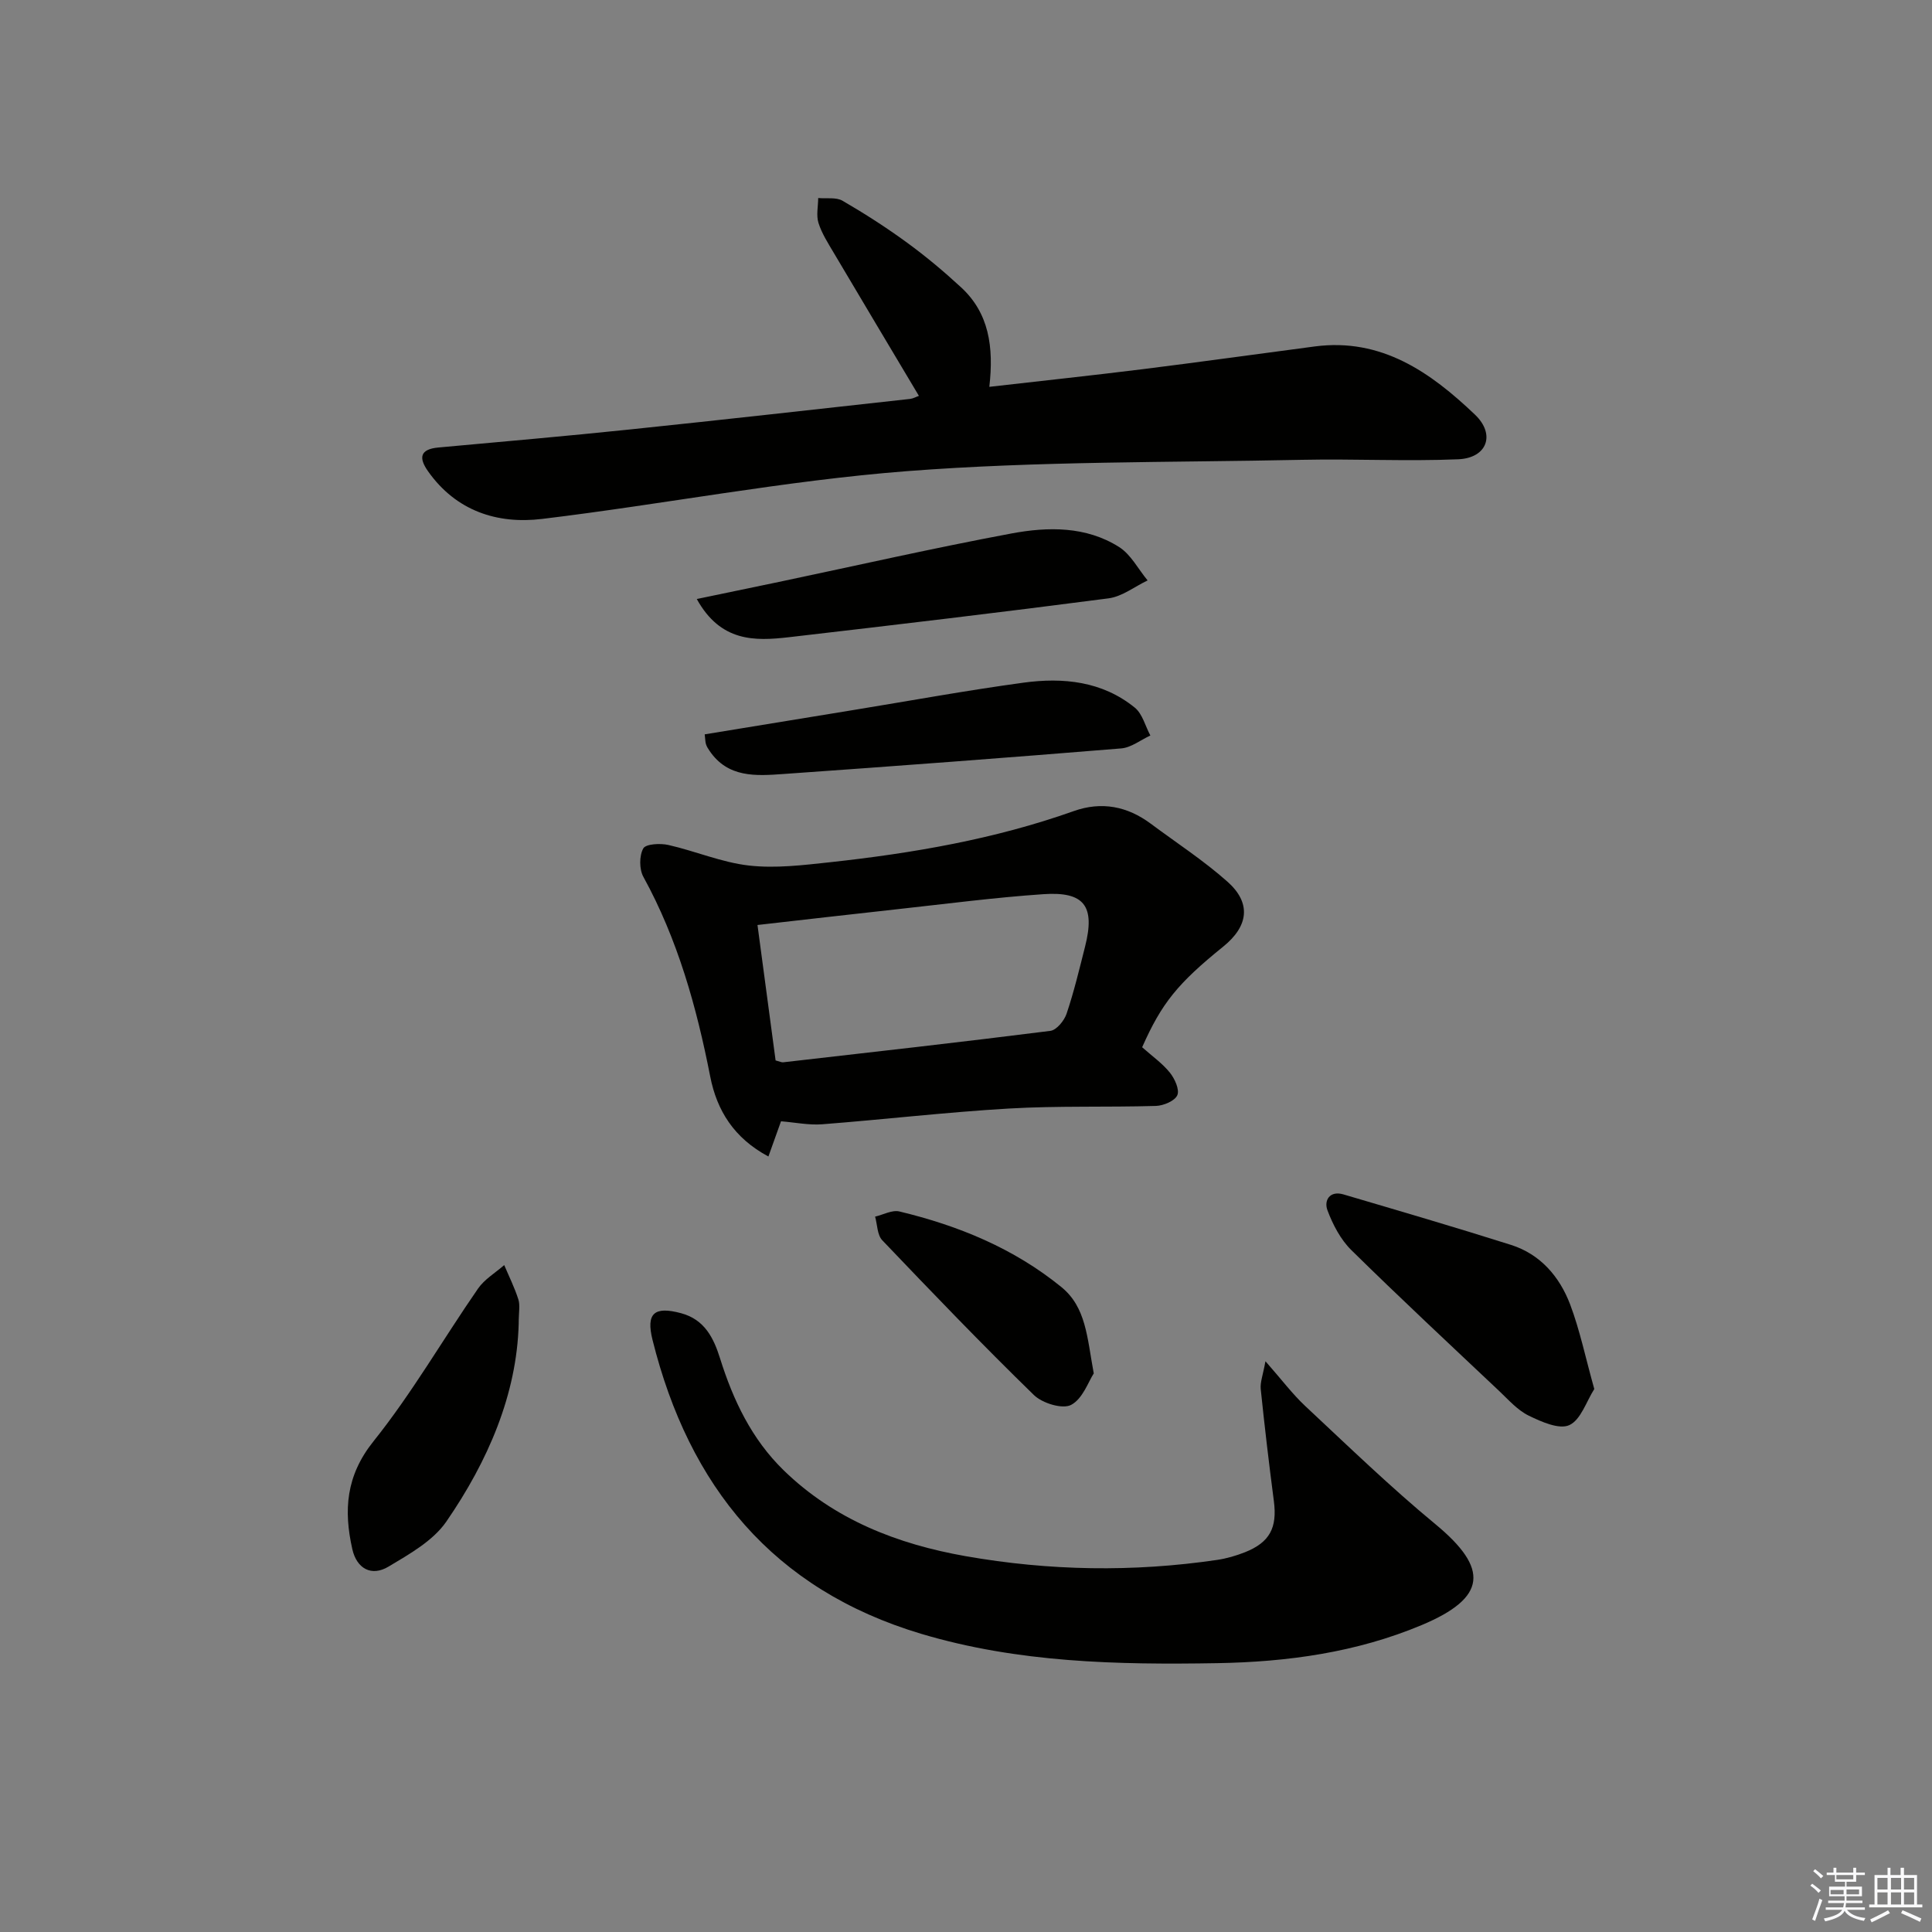
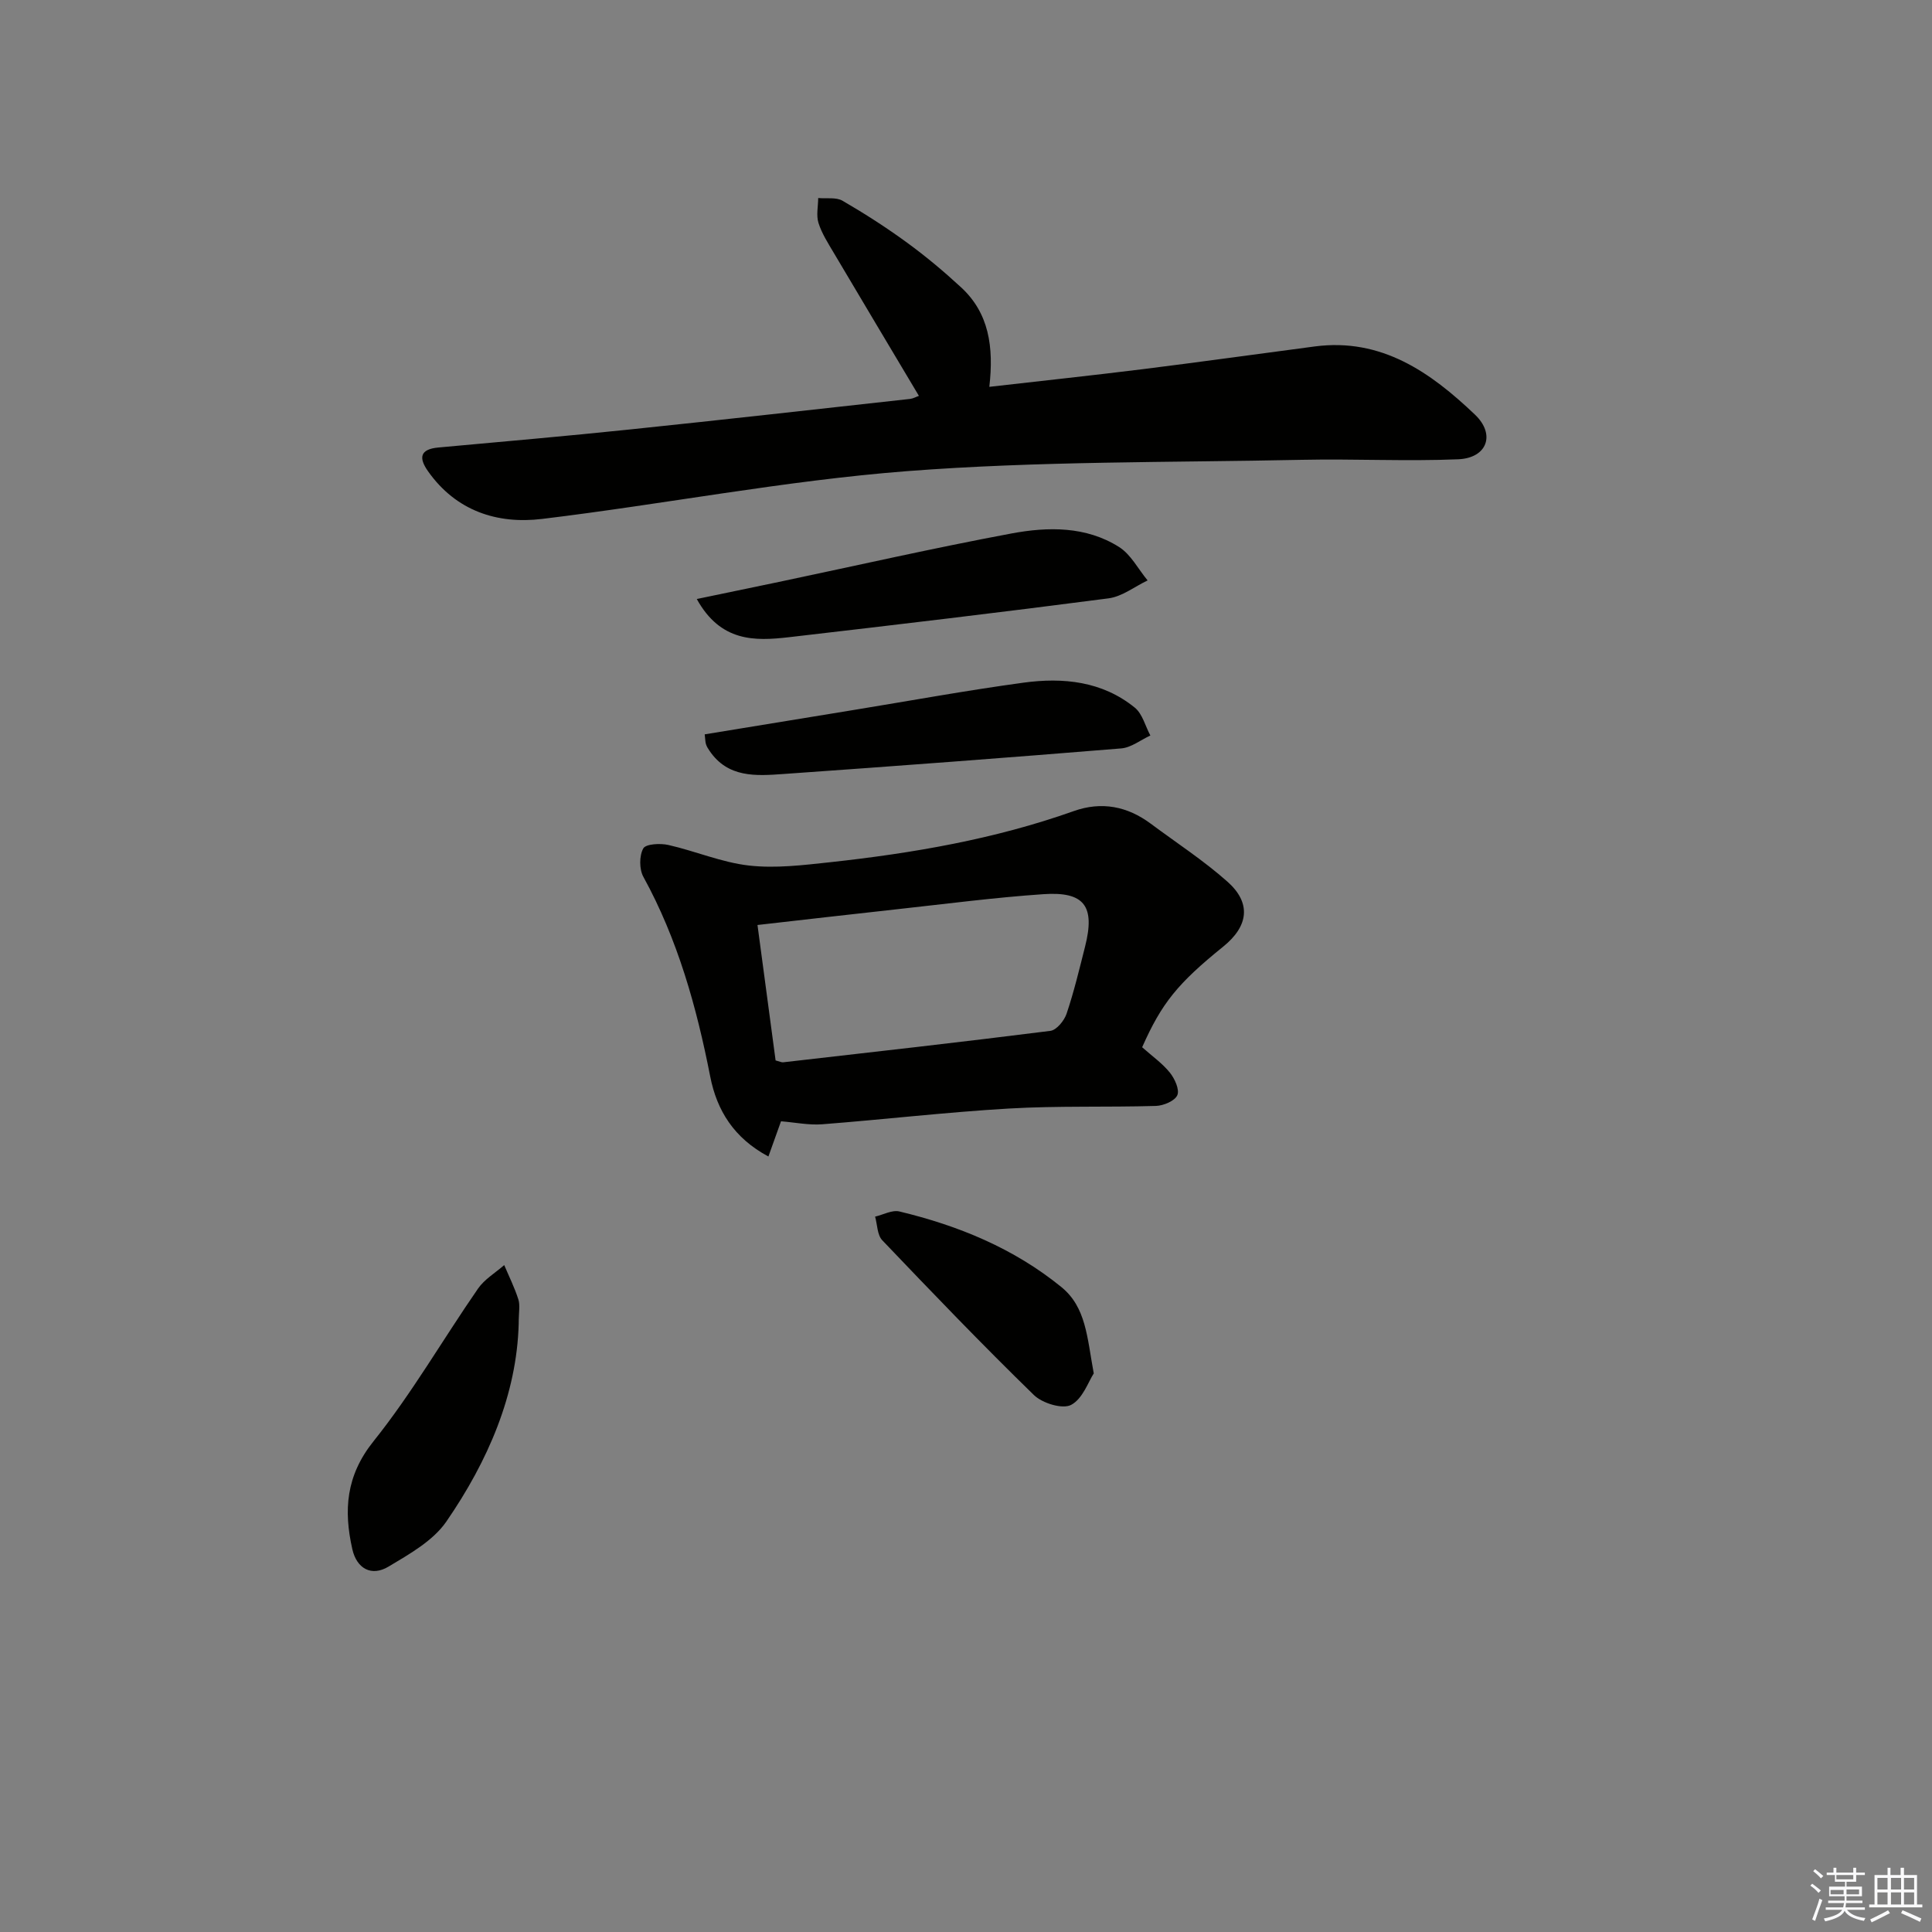
<svg xmlns="http://www.w3.org/2000/svg" enable-background="new 0 0 400 400" viewBox="0 0 400 400">
  <rect x="0" y="0" width="400" height="400" fill="#808080" stroke="none" />
  <g fill="#010100">
    <path d="m204.83 80.09c11.08-1.27 21.44-2.37 31.79-3.66 11.87-1.48 23.71-3.14 35.57-4.7 13.82-1.82 23.98 5.34 33.19 14.12 4.32 4.12 2.49 8.99-3.48 9.24-10.76.45-21.56-.12-32.33.11-27.29.57-54.66.25-81.84 2.35-25.27 1.96-50.3 6.85-75.51 9.89-9.28 1.12-17.8-1.65-23.6-9.87-1.97-2.79-1.69-4.57 2.15-4.92 13.24-1.21 26.48-2.36 39.7-3.74 19.33-2.01 38.65-4.19 57.96-6.32.62-.07 1.21-.42 1.82-.63-5.94-9.97-11.8-19.77-17.62-29.6-1.18-2-2.48-4.01-3.17-6.19-.5-1.57-.07-3.44-.06-5.17 1.7.16 3.71-.21 5.05.57 4.6 2.67 9.1 5.56 13.39 8.7 3.89 2.84 7.6 5.95 11.14 9.22 5.77 5.32 6.8 12.29 5.85 20.6z" />
    <path d="m236.47 216.82c2.11 1.88 4.21 3.35 5.74 5.26 1.01 1.25 2.04 3.52 1.54 4.67-.52 1.19-2.86 2.17-4.43 2.22-10.14.3-20.32-.05-30.44.54-12.9.75-25.76 2.26-38.65 3.26-2.76.21-5.58-.38-8.53-.62-.79 2.21-1.6 4.47-2.61 7.29-7.13-3.81-10.67-9.52-12.05-16.57-2.82-14.39-6.72-28.37-13.84-41.34-.86-1.57-.86-4.34-.02-5.87.52-.94 3.51-1.1 5.19-.72 5.61 1.27 11.05 3.62 16.7 4.26 5.49.62 11.19-.08 16.75-.68 17.16-1.87 34.13-4.78 50.48-10.59 5.77-2.05 11.1-1.01 15.97 2.62 5.32 3.96 10.93 7.61 15.87 12 4.97 4.42 4.36 9.19-.88 13.43-9.44 7.63-12.74 11.7-16.79 20.84zm-75.89 2.73c.91.24 1.24.42 1.55.39 18.45-2.11 36.91-4.18 55.33-6.51 1.29-.16 2.89-2.12 3.37-3.57 1.53-4.54 2.64-9.22 3.82-13.87 2.12-8.37-.1-11.45-8.64-10.86-10.1.69-20.15 2.01-30.21 3.11-9.5 1.04-19 2.14-28.97 3.27 1.29 9.64 2.54 18.95 3.75 28.04z" />
-     <path d="m262 281.83c3.42 3.89 5.61 6.82 8.24 9.28 8.87 8.28 17.6 16.74 26.95 24.46 11.17 9.23 10.64 15.23-2.86 20.89-13.53 5.67-27.77 7.63-42.36 7.88-20.66.35-41.19-.09-61.23-6.07-30.73-9.19-48.08-30.55-55.64-60.85-1.39-5.57.39-7.02 5.93-5.53 4.85 1.31 6.73 5.13 8.05 9.35 2.72 8.68 6.56 16.73 13.16 23.16 10.51 10.24 23.58 15.3 37.7 17.79 17.28 3.04 34.68 3.33 52.07.77 1.95-.29 3.9-.86 5.73-1.58 5.16-2.05 6.72-5.07 6-10.6-1.01-7.72-1.92-15.45-2.72-23.19-.14-1.39.45-2.85.98-5.76z" />
-     <path d="m330.08 287.58c-1.64 2.57-2.78 6.37-5.16 7.47-2.09.97-5.79-.68-8.4-1.95-2.31-1.12-4.17-3.25-6.09-5.07-10.27-9.69-20.6-19.32-30.66-29.22-2.22-2.19-3.83-5.28-4.94-8.25-.75-2.03.47-4.11 3.32-3.27 11.58 3.42 23.17 6.8 34.68 10.45 6.09 1.93 10.05 6.57 12.24 12.3 2.03 5.37 3.19 11.06 5.01 17.54z" />
    <path d="m144.26 124.02c6.18-1.29 11.6-2.41 17.01-3.54 16.06-3.38 32.06-7.03 48.19-10.04 7.53-1.4 15.4-1.51 22.23 2.81 2.45 1.55 3.96 4.57 5.91 6.92-2.69 1.28-5.27 3.34-8.08 3.71-22.04 2.88-44.12 5.49-66.2 8.05-7.08.81-14.12 1-19.06-7.91z" />
    <path d="m107.39 274.05c-.38 14.6-6.33 28.42-14.99 40.99-2.75 3.98-7.63 6.72-11.96 9.31-3.56 2.13-6.6.39-7.5-3.63-1.8-8.01-1.34-15.17 4.39-22.32 7.96-9.94 14.37-21.1 21.64-31.61 1.34-1.94 3.59-3.26 5.42-4.87 1 2.36 2.16 4.68 2.93 7.11.39 1.2.07 2.64.07 5.02z" />
    <path d="m145.9 152.04c10.46-1.71 20.57-3.36 30.69-5.02 11.76-1.92 23.49-4.07 35.3-5.68 8.21-1.12 16.33-.31 23.07 5.18 1.58 1.29 2.16 3.81 3.21 5.76-2.01.92-3.96 2.5-6.03 2.67-23.31 1.91-46.63 3.66-69.96 5.3-5.63.4-11.48.83-15.29-4.82-.28-.41-.56-.84-.71-1.31-.16-.44-.14-.95-.28-2.08z" />
    <path d="m226.45 284.35c-1.09 1.66-2.28 5.26-4.69 6.52-1.79.94-5.97-.35-7.71-2.05-10.71-10.43-21.07-21.22-31.39-32.04-1.05-1.1-1.01-3.24-1.48-4.89 1.68-.39 3.52-1.43 5.03-1.07 12.21 2.93 23.66 7.62 33.51 15.63 5.16 4.19 5.34 10.39 6.73 17.9z" />
  </g>
  <path d="m374.8 390.4.4-.4c.7.5 1.3 1 1.8 1.4l-.5.5c-.5-.6-1.1-1.1-1.7-1.5zm1 7.3-.6-.3c.5-1.4 1.1-2.8 1.5-4.3.2.1.4.2.6.3-.5 1.3-1 2.8-1.5 4.3zm-.4-10.3.4-.4c.4.3 1 .8 1.7 1.4l-.5.5c-.4-.5-1-1-1.6-1.5zm2.5.3h1.7v-1h.6v1h3.5v-1h.6v1h1.8v.5h-1.8v1.4h-2v1h3.2v2h-3.2v.9h3.3v.5h-3.4c0 .3-.1.6-.1.9h4v.5h-3.7c.7.9 1.9 1.5 3.8 1.7-.1.2-.2.4-.3.6-2.1-.4-3.5-1.1-4-2.1-.4 1-1.8 1.7-4 2.2-.1-.2-.2-.4-.3-.6 2.1-.4 3.4-1 3.8-1.8h-3.4v-.5h3.6c.1-.3.1-.6.2-.9h-3.3v-.5h3.4c0-.3 0-.6 0-.9h-3.2v-2h3.3v-1h-2.1v-1.4h-1.7v-.5zm1.1 3.5v1h2.7c0-.3 0-.4 0-.4 0-.1 0-.2 0-.2 0-.1 0-.2 0-.3h-2.7zm1.2-3v.9h3.5v-.9zm4.7 3h-2.6v.6.4h2.6z" fill="#fafafb" />
  <path d="m393.6 386.7h.6v1.5h2.7v6.1h1.1v.6h-11v-.6h1.1v-6.1h2.7v-1.5h.6v1.5h2.1v-1.5zm-2.7 8.8.4.6c-1.2.6-2.5 1.3-3.8 1.9-.1-.2-.2-.4-.3-.6 1.2-.6 2.5-1.2 3.7-1.9zm-2.2-6.7v2.4h2.1v-2.4zm0 3v2.5h2.1v-2.5zm2.8-3v2.4h2.1v-2.4zm0 3v2.5h2.1v-2.5zm6 6.1c-1.4-.7-2.7-1.3-3.9-1.8l.3-.6c1.5.6 2.7 1.2 3.9 1.7zm-1.2-9.1h-2.1v2.4h2.1zm-2.1 3v2.5h2.1v-2.5z" fill="#fafafb" />
</svg>